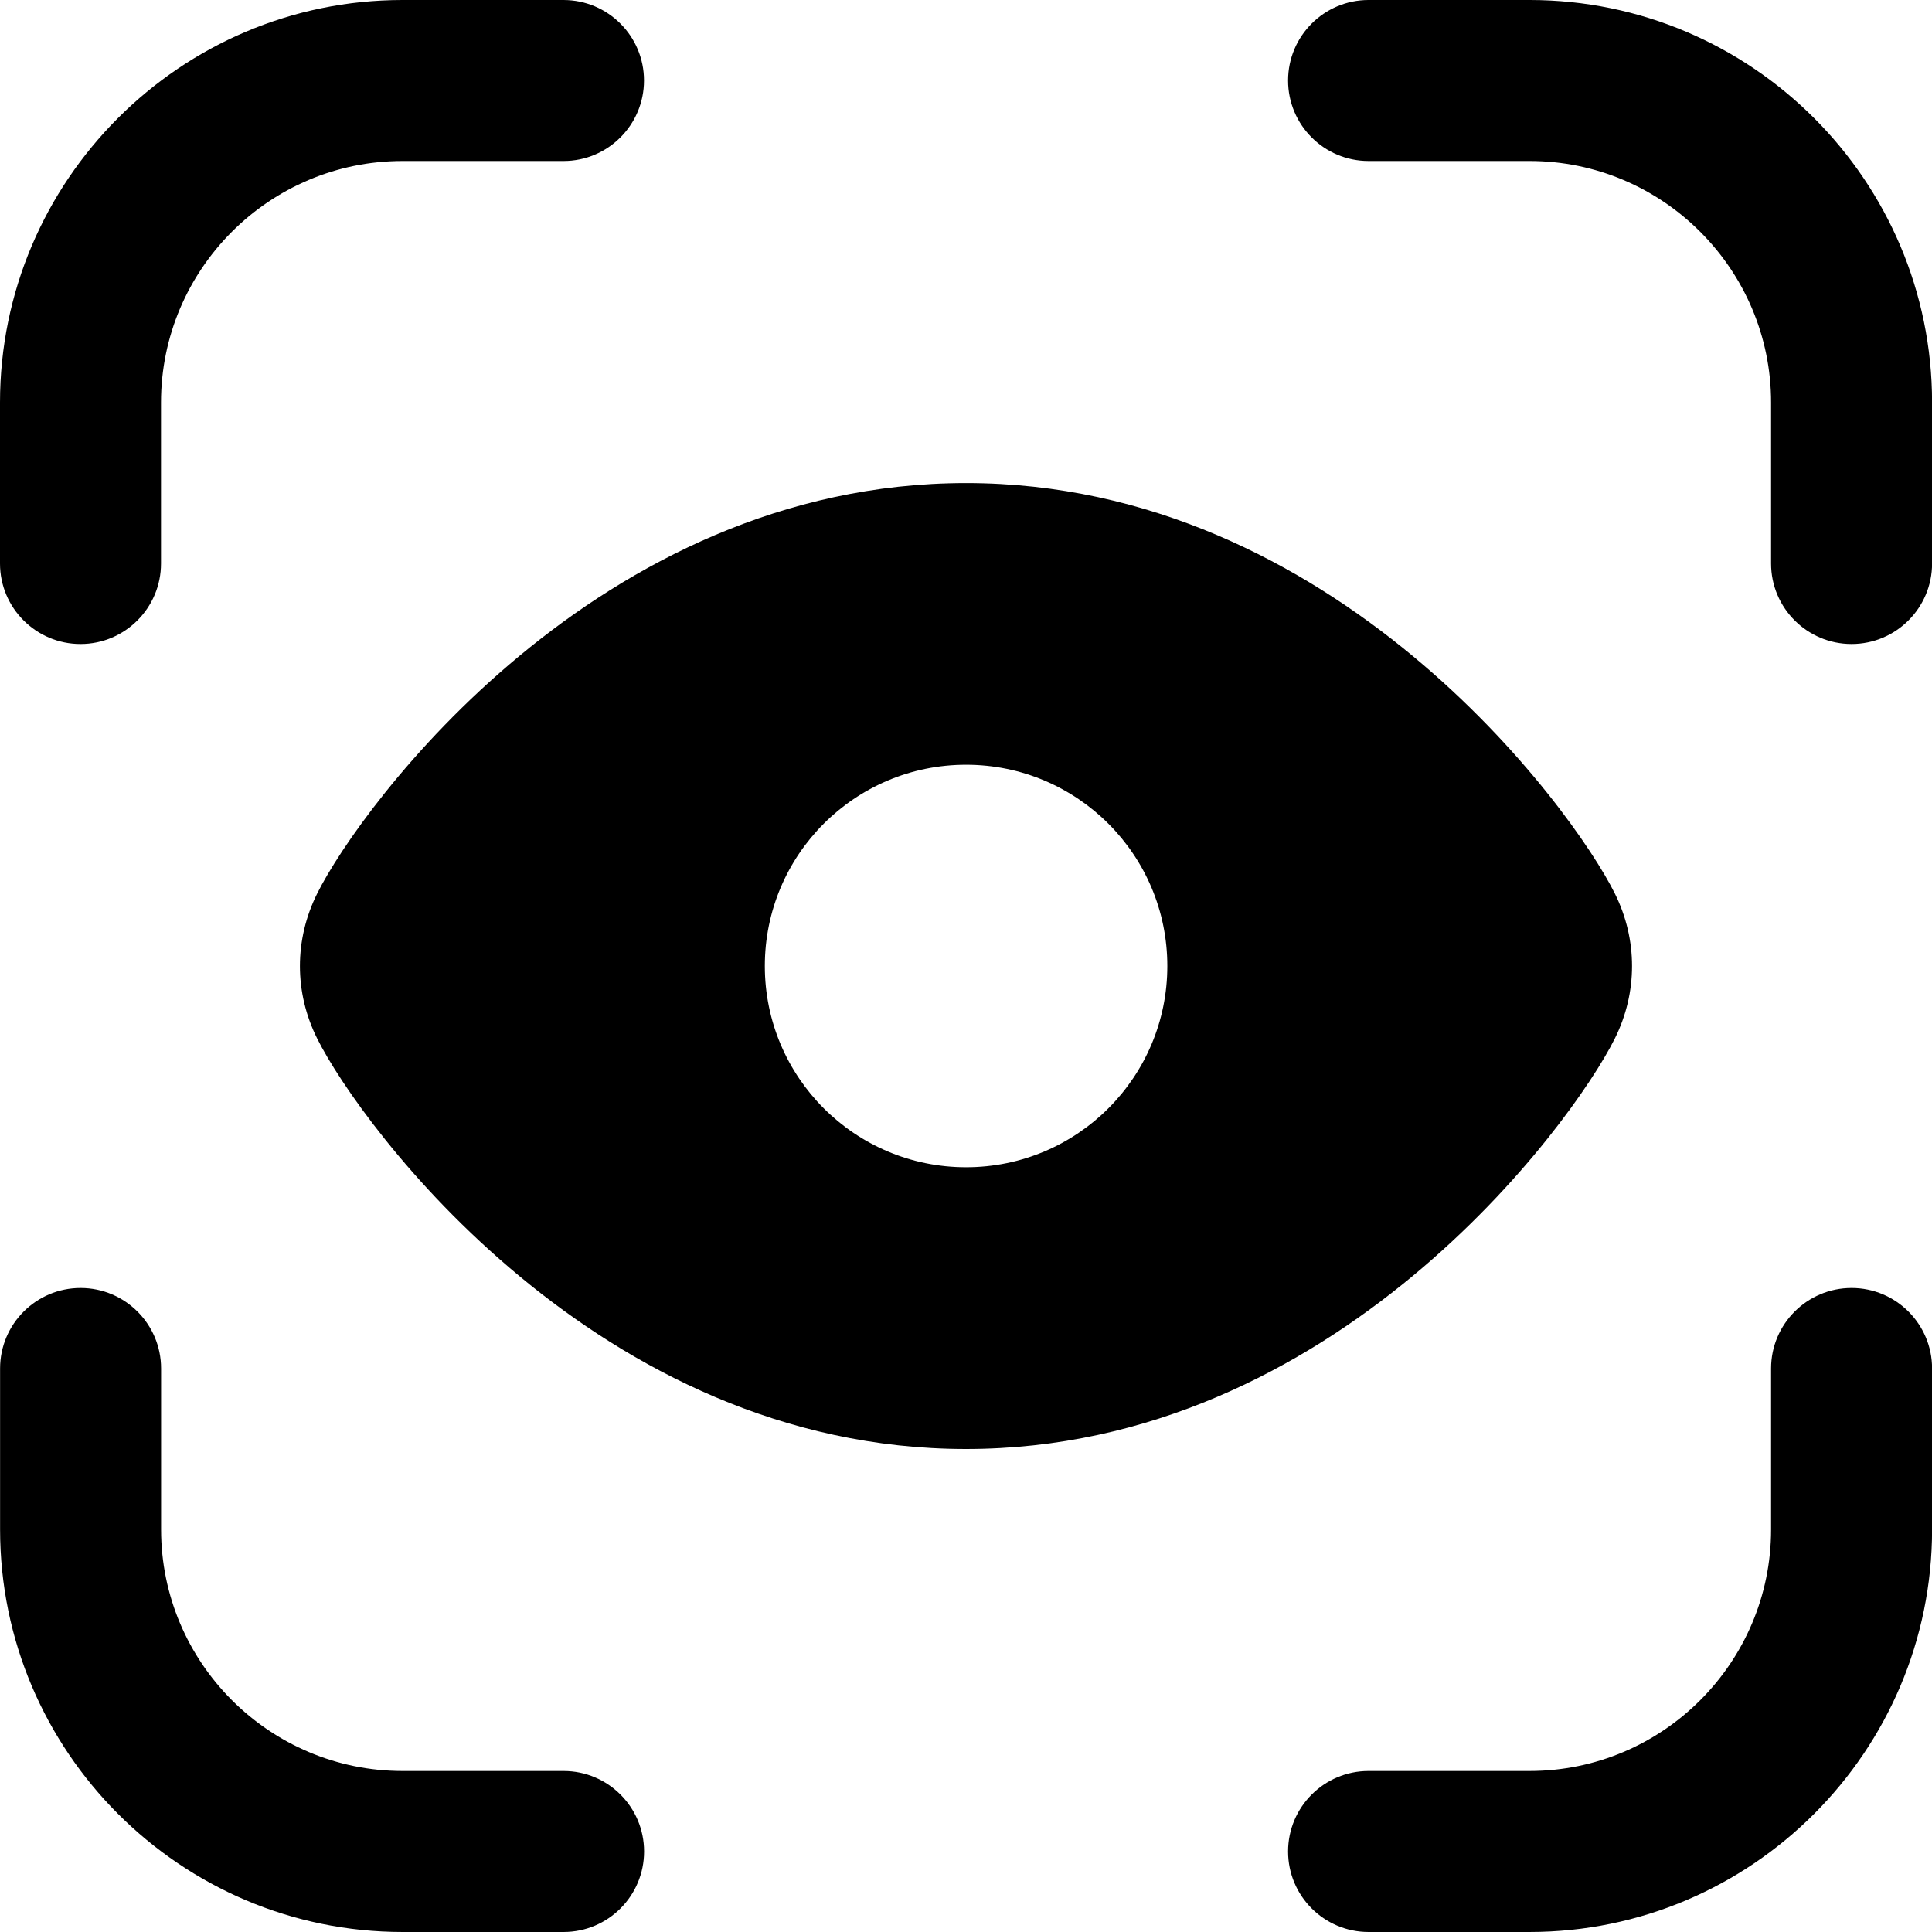
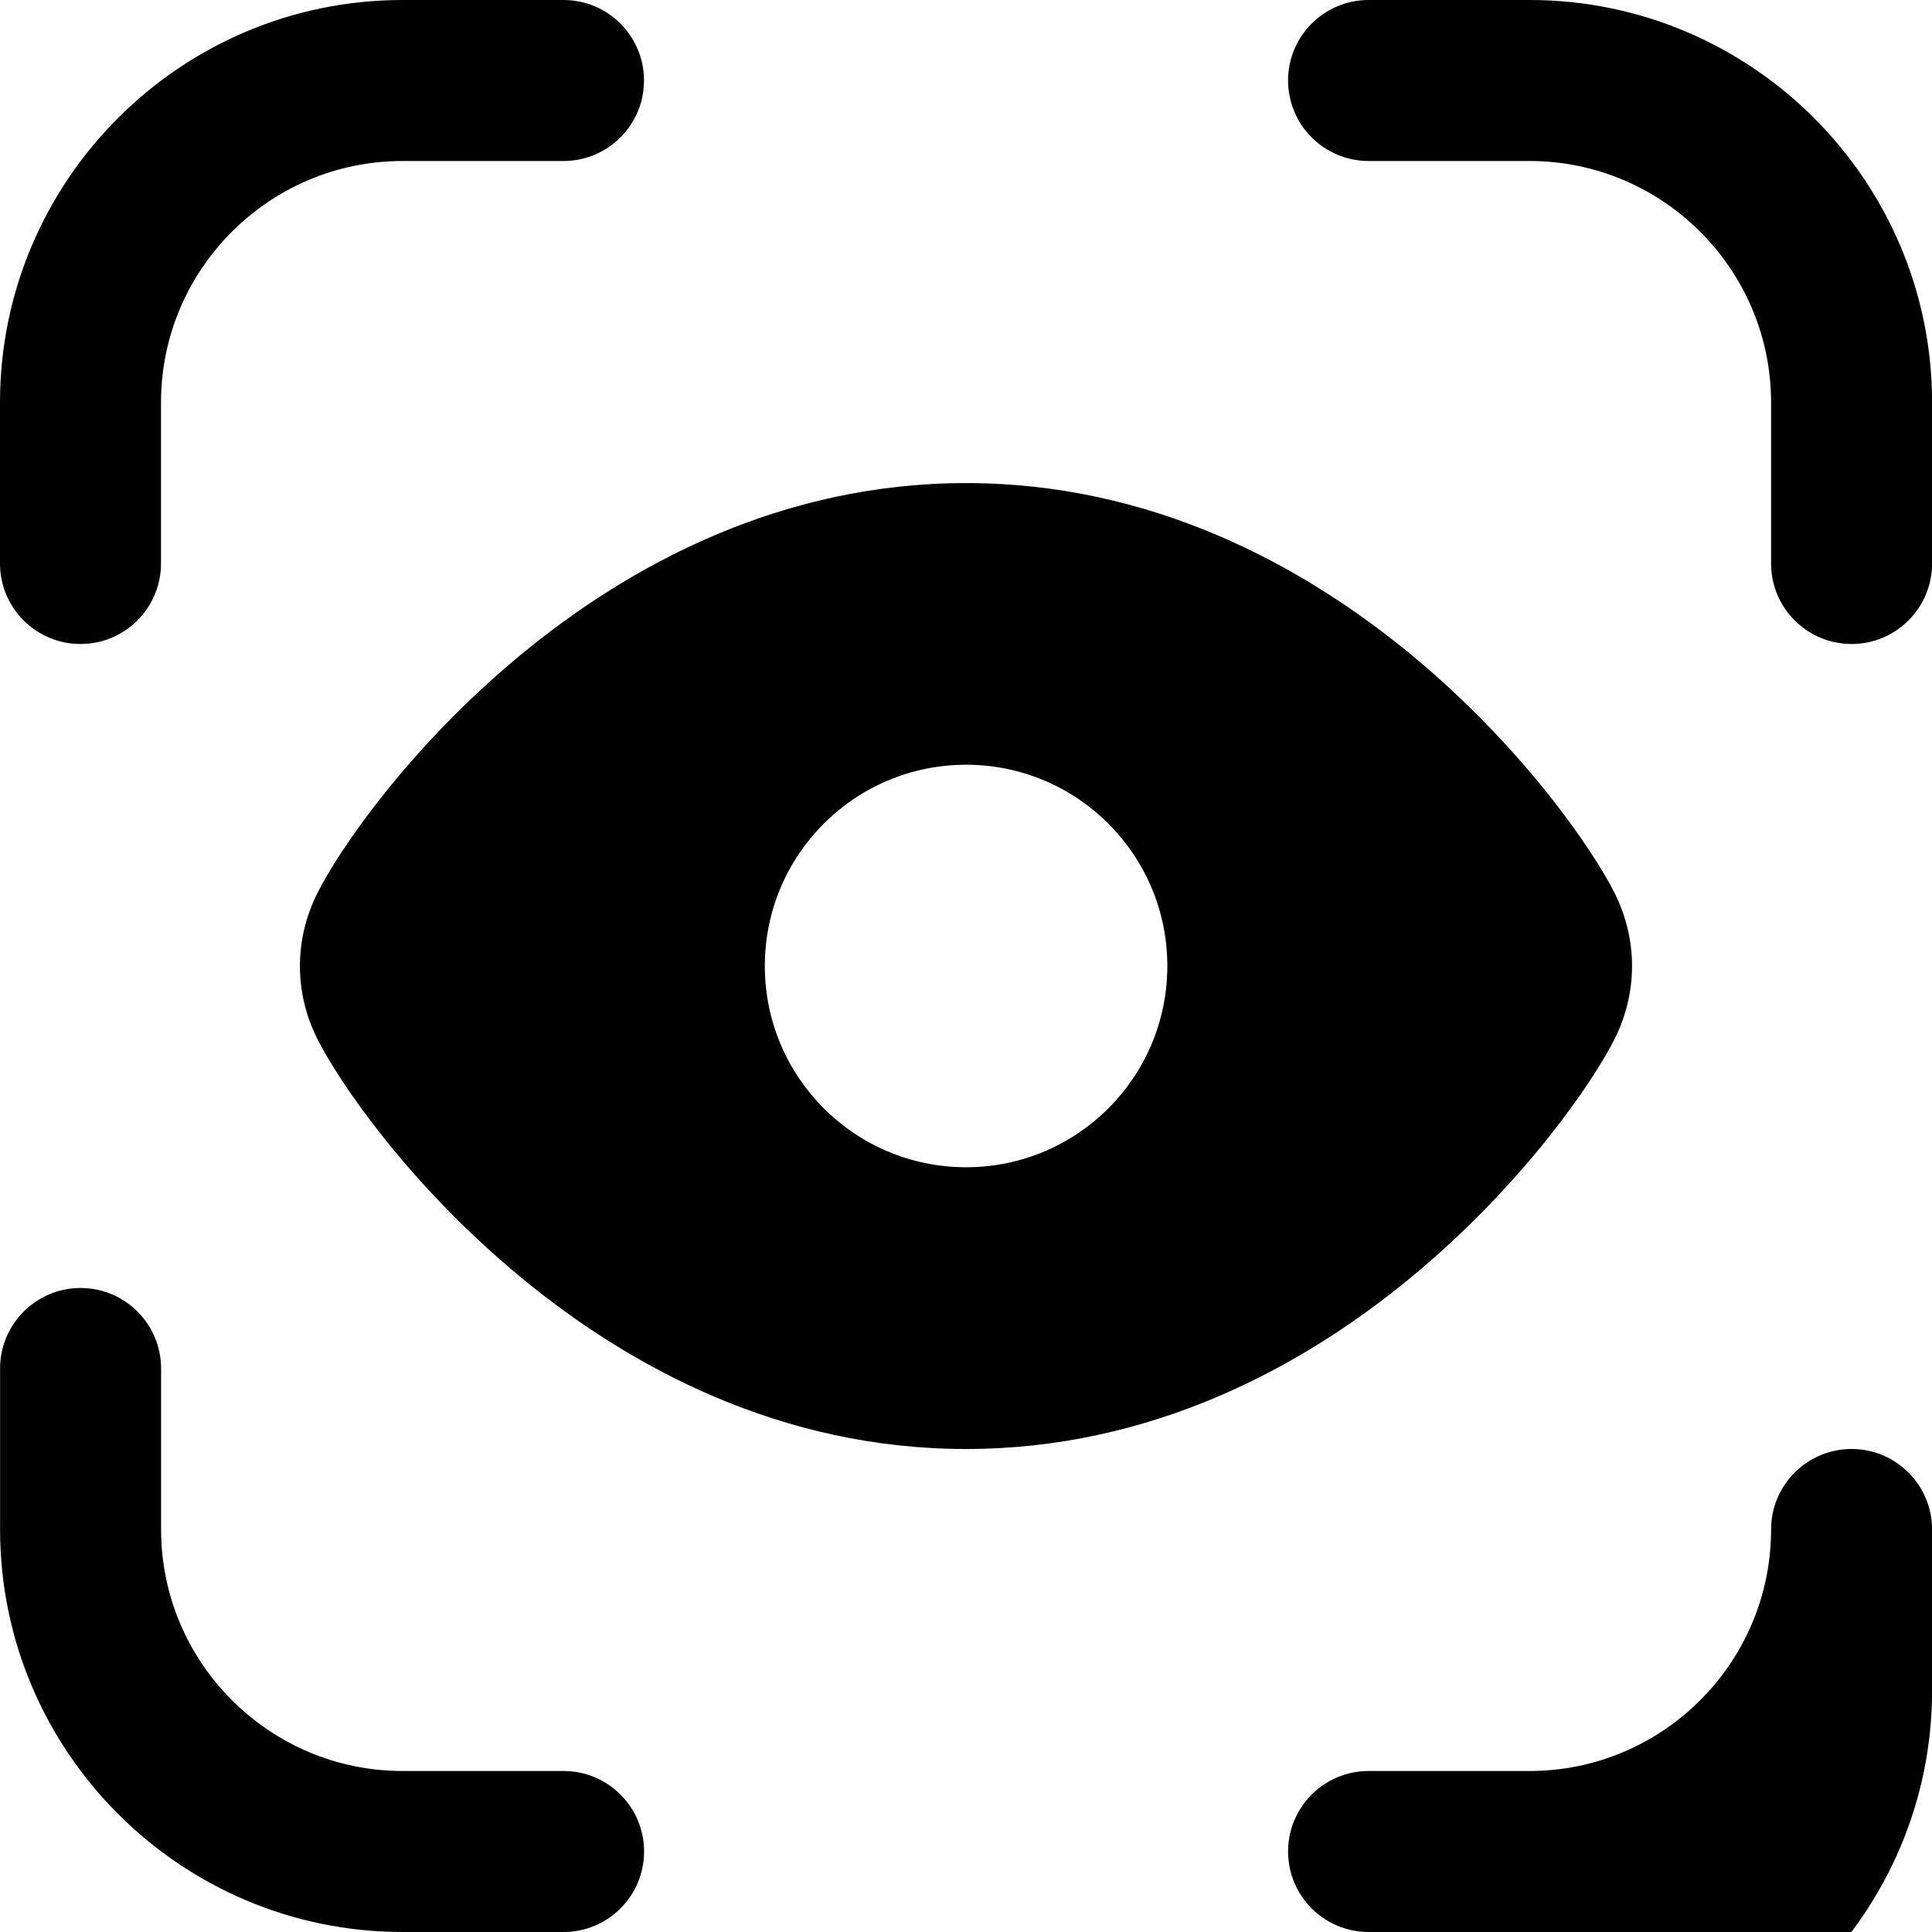
<svg xmlns="http://www.w3.org/2000/svg" id="Layer_1" data-name="Layer 1" viewBox="0 0 24 24">
-   <path d="M20.06,11.099s0,0,0,0c-.537-1.077-3.48-5.098-8.059-5.098S4.478,10.021,3.941,11.098c-.287,.574-.287,1.232,0,1.805,.538,1.077,3.482,5.097,8.059,5.097s7.522-4.021,8.06-5.099c.285-.572,.285-1.229,0-1.802Zm-8.059,3.401c-1.381,0-2.5-1.119-2.5-2.5s1.119-2.5,2.5-2.5,2.5,1.119,2.5,2.5-1.119,2.5-2.5,2.5Zm-5,9.5h-2c-2.757,0-5-2.243-5-5v-2c0-.552,.448-1,1-1s1,.448,1,1v2c0,1.654,1.346,3,3,3h2c.552,0,1,.448,1,1s-.448,1-1,1Zm12,0h-2c-.552,0-1-.448-1-1s.448-1,1-1h2c1.654,0,3-1.346,3-3v-2c0-.552,.448-1,1-1s1,.448,1,1v2c0,2.757-2.243,5-5,5Zm4-16c-.552,0-1-.448-1-1v-2c0-1.654-1.346-3-3-3h-2c-.552,0-1-.448-1-1s.448-1,1-1h2c2.757,0,5,2.243,5,5v2c0,.552-.448,1-1,1ZM1,8c-.552,0-1-.448-1-1v-2C0,2.243,2.243,0,5,0h2c.552,0,1,.448,1,1s-.448,1-1,1h-2c-1.654,0-3,1.346-3,3v2c0,.552-.448,1-1,1Z" />
+   <path d="M20.06,11.099s0,0,0,0c-.537-1.077-3.48-5.098-8.059-5.098S4.478,10.021,3.941,11.098c-.287,.574-.287,1.232,0,1.805,.538,1.077,3.482,5.097,8.059,5.097s7.522-4.021,8.06-5.099c.285-.572,.285-1.229,0-1.802Zm-8.059,3.401c-1.381,0-2.5-1.119-2.5-2.5s1.119-2.5,2.5-2.5,2.5,1.119,2.5,2.5-1.119,2.5-2.5,2.5Zm-5,9.5h-2c-2.757,0-5-2.243-5-5v-2c0-.552,.448-1,1-1s1,.448,1,1v2c0,1.654,1.346,3,3,3h2c.552,0,1,.448,1,1s-.448,1-1,1Zm12,0h-2c-.552,0-1-.448-1-1s.448-1,1-1h2c1.654,0,3-1.346,3-3c0-.552,.448-1,1-1s1,.448,1,1v2c0,2.757-2.243,5-5,5Zm4-16c-.552,0-1-.448-1-1v-2c0-1.654-1.346-3-3-3h-2c-.552,0-1-.448-1-1s.448-1,1-1h2c2.757,0,5,2.243,5,5v2c0,.552-.448,1-1,1ZM1,8c-.552,0-1-.448-1-1v-2C0,2.243,2.243,0,5,0h2c.552,0,1,.448,1,1s-.448,1-1,1h-2c-1.654,0-3,1.346-3,3v2c0,.552-.448,1-1,1Z" />
</svg>